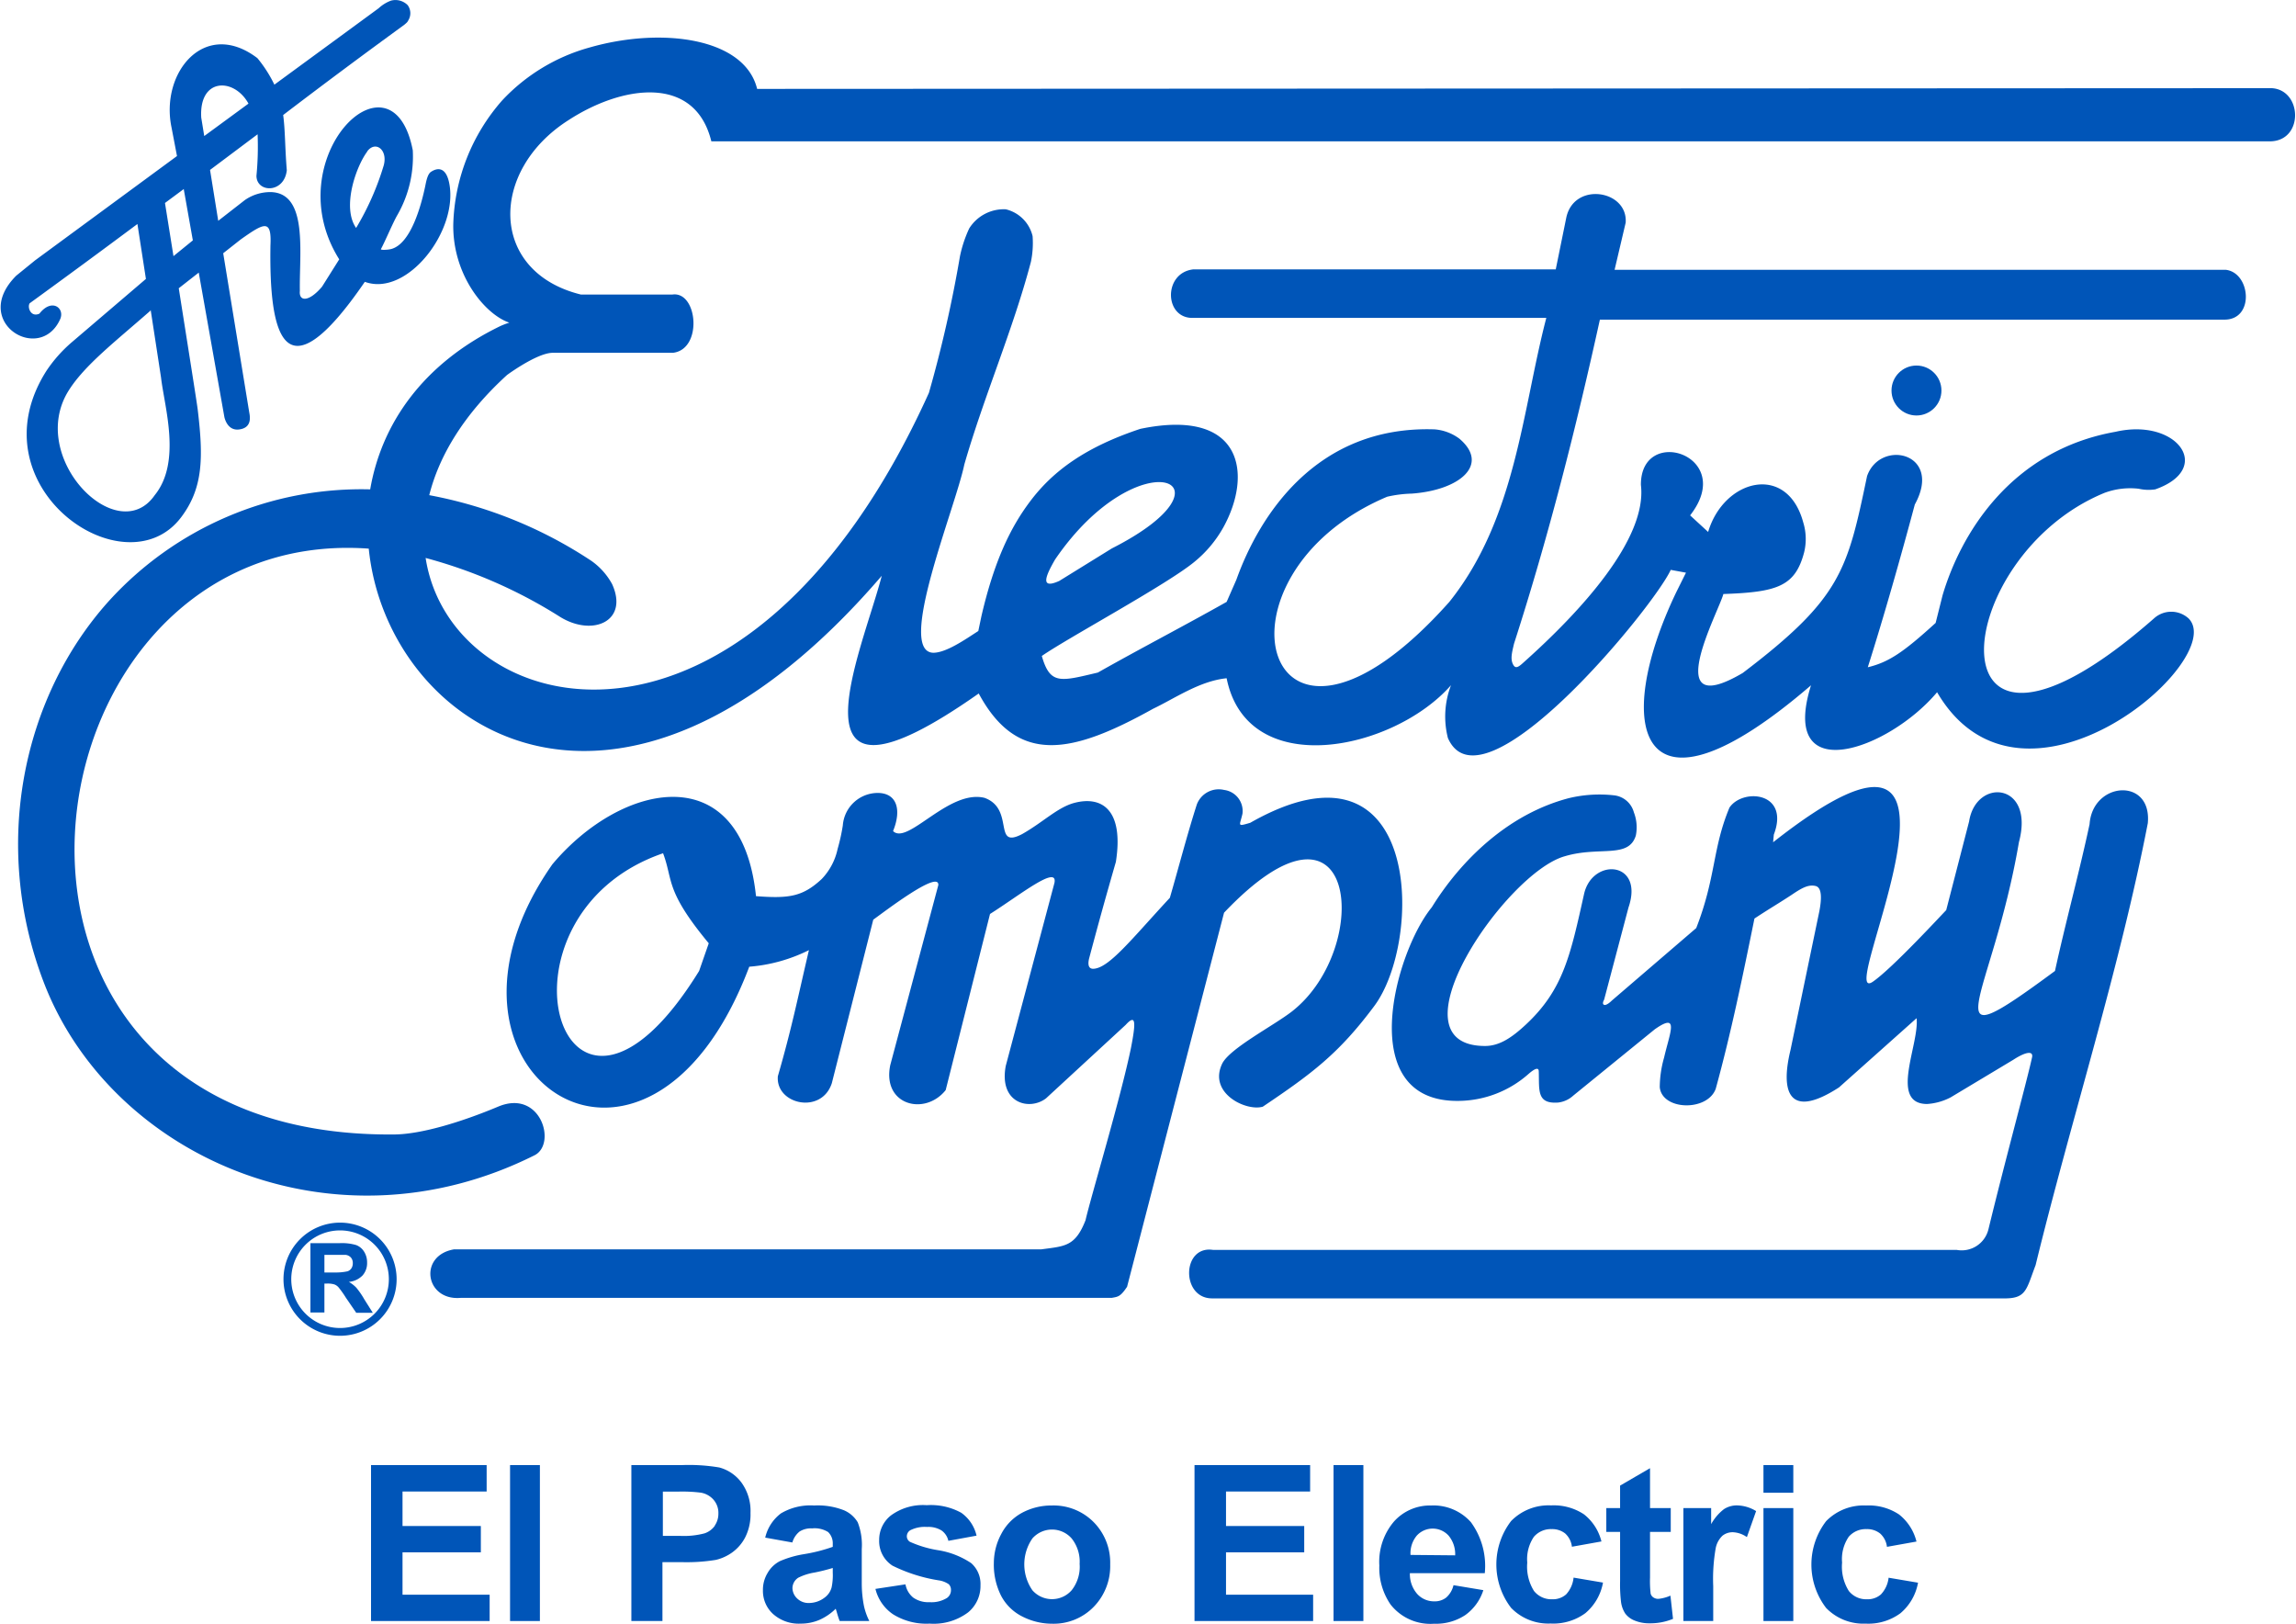
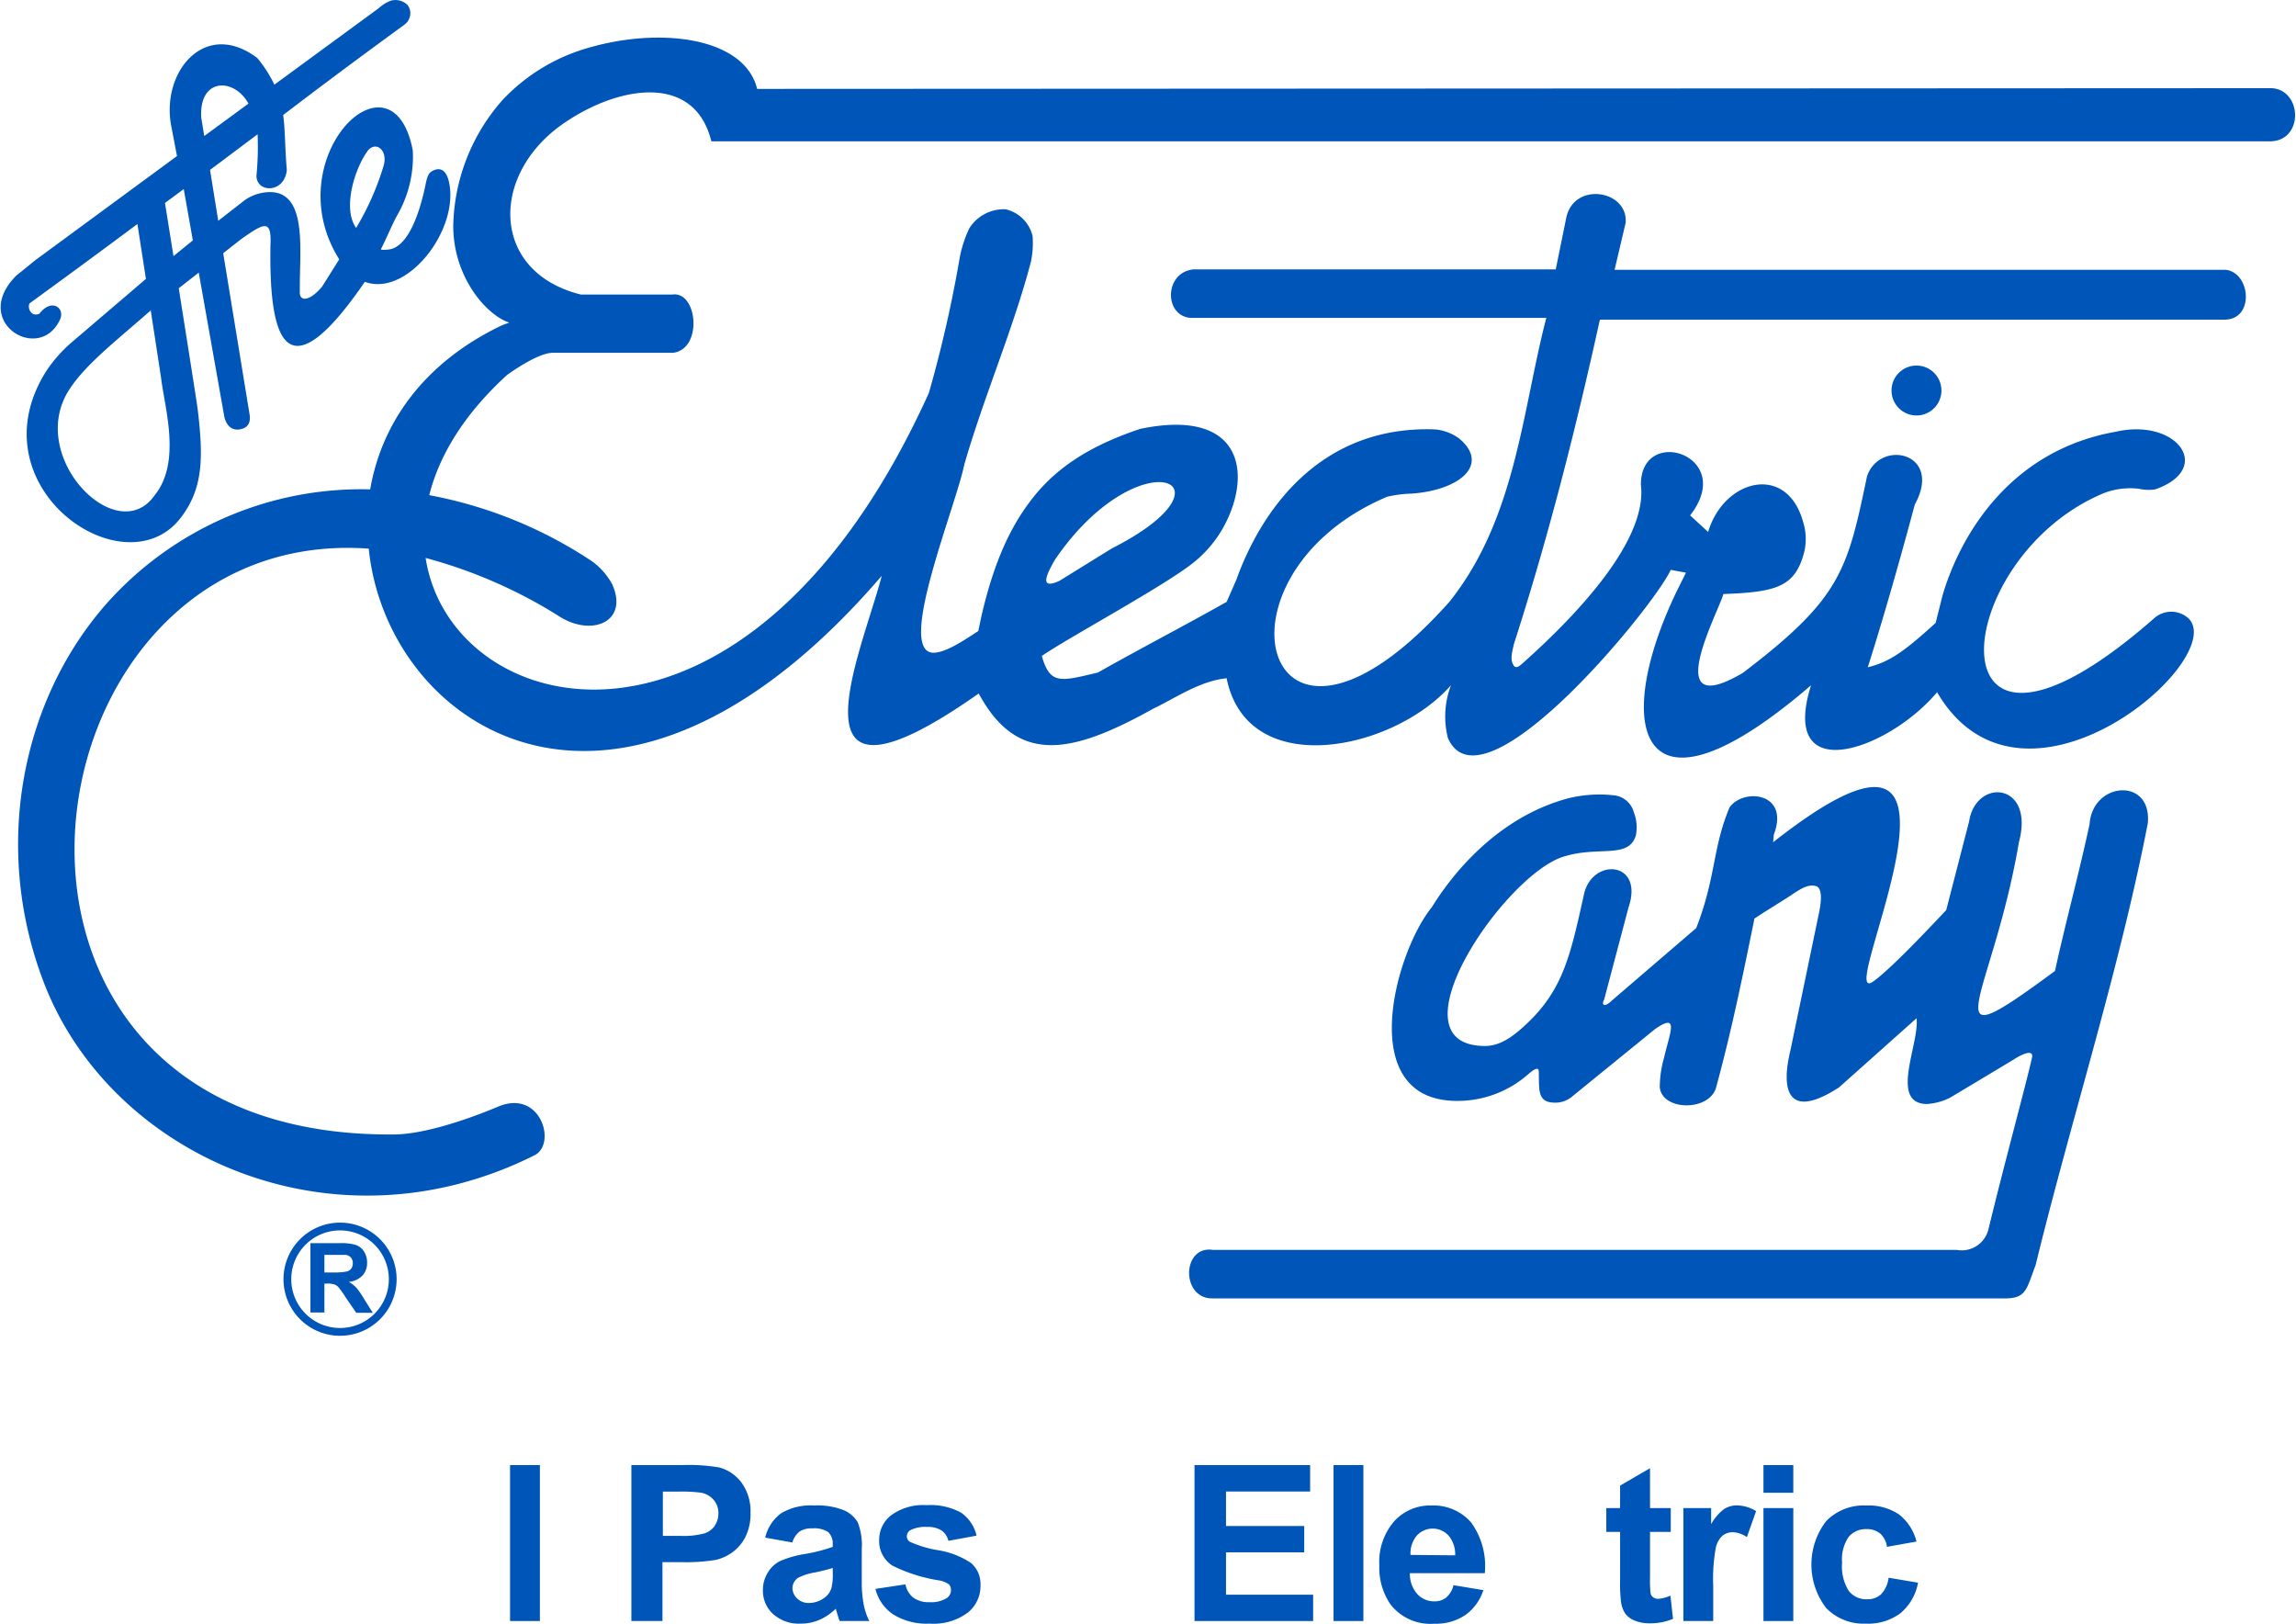
<svg xmlns="http://www.w3.org/2000/svg" height="265.901" viewBox="0 0 221.46 156.7" width="376.08">
  <g fill="#0055b8">
-     <path d="m38.77 149.82h7.56v-2.54h-7.56v-3.33h8.12v-2.55h-11.16v15.05h11.45v-2.54h-8.41z" />
    <path d="m49.15 141.4h2.88v15.05h-2.88z" />
    <path d="m69.35 141.63a17.66 17.66 0 0 0 -3.61-.23h-4.88v15.05h3v-5.68h2a17.37 17.37 0 0 0 3.15-.22 4.43 4.43 0 0 0 1.57-.71 4.14 4.14 0 0 0 1.28-1.49 4.89 4.89 0 0 0 .5-2.33 4.67 4.67 0 0 0 -.87-2.93 3.94 3.94 0 0 0 -2.14-1.46zm-.43 5.62a2 2 0 0 1 -1 .74 7.85 7.85 0 0 1 -2.4.24h-1.62v-4.27h1.47a14.56 14.56 0 0 1 2.19.1 2.1 2.1 0 0 1 1.22.67 1.94 1.94 0 0 1 .48 1.36 2 2 0 0 1 -.35 1.15z" />
    <path d="m83.1 152.87v-3.37a6 6 0 0 0 -.39-2.58 2.87 2.87 0 0 0 -1.33-1.16 6.91 6.91 0 0 0 -2.88-.46 5.58 5.58 0 0 0 -3.2.76 4.08 4.08 0 0 0 -1.52 2.34l2.62.47a2.09 2.09 0 0 1 .7-1.06 2.05 2.05 0 0 1 1.2-.3 2.47 2.47 0 0 1 1.55.35 1.5 1.5 0 0 1 .45 1.14v.29a15.87 15.87 0 0 1 -2.8.71 9.74 9.74 0 0 0 -2.3.67 2.88 2.88 0 0 0 -1.2 1.16 3.1 3.1 0 0 0 -.44 1.65 3 3 0 0 0 1 2.31 3.72 3.72 0 0 0 2.65.91 4.55 4.55 0 0 0 1.8-.36 5.26 5.26 0 0 0 1.58-1.08c0 .06.06.17.1.34.11.38.2.66.28.85h2.86a6.19 6.19 0 0 1 -.52-1.46 11.48 11.48 0 0 1 -.21-2.12zm-2.8-1.08a5.67 5.67 0 0 1 -.11 1.41 1.79 1.79 0 0 1 -.69 1 2.51 2.51 0 0 1 -1.49.51 1.57 1.57 0 0 1 -1.15-.44 1.41 1.41 0 0 1 -.45-1 1.21 1.21 0 0 1 .56-1 5.48 5.48 0 0 1 1.57-.5 17.91 17.91 0 0 0 1.76-.44z" />
    <path d="m90.44 149.61a10.71 10.71 0 0 1 -2.7-.81.63.63 0 0 1 -.29-.52.69.69 0 0 1 .33-.59 3.12 3.12 0 0 1 1.63-.32 2.4 2.4 0 0 1 1.39.34 1.66 1.66 0 0 1 .66 1l2.72-.5a3.72 3.72 0 0 0 -1.48-2.21 6.09 6.09 0 0 0 -3.33-.73 5.22 5.22 0 0 0 -3.47 1 3 3 0 0 0 -1.12 2.38 2.81 2.81 0 0 0 1.29 2.46 15.53 15.53 0 0 0 4.43 1.41 2.29 2.29 0 0 1 1 .38.76.76 0 0 1 .21.55.91.91 0 0 1 -.38.77 2.83 2.83 0 0 1 -1.68.41 2.52 2.52 0 0 1 -1.58-.44 2.12 2.12 0 0 1 -.75-1.28l-2.9.44a4.15 4.15 0 0 0 1.7 2.45 6.09 6.09 0 0 0 3.53.9 5.54 5.54 0 0 0 3.71-1.08 3.29 3.29 0 0 0 1.2-2.62 2.67 2.67 0 0 0 -.9-2.14 8 8 0 0 0 -3.22-1.25z" />
-     <path d="m101.46 145.3a6 6 0 0 0 -2.9.71 4.87 4.87 0 0 0 -2 2.05 5.94 5.94 0 0 0 -.71 2.78 6.65 6.65 0 0 0 .71 3.19 4.66 4.66 0 0 0 2.07 2 6.33 6.33 0 0 0 2.86.68 5.39 5.39 0 0 0 4-1.63 5.63 5.63 0 0 0 1.59-4.1 5.55 5.55 0 0 0 -1.58-4.06 5.44 5.44 0 0 0 -4.04-1.62zm1.9 8.18a2.52 2.52 0 0 1 -3.79 0 4.39 4.39 0 0 1 0-5 2.52 2.52 0 0 1 3.79 0 3.59 3.59 0 0 1 .77 2.46 3.65 3.65 0 0 1 -.77 2.54z" />
    <path d="m118.26 149.82h7.55v-2.54h-7.55v-3.33h8.12v-2.55h-11.16v15.05h11.45v-2.54h-8.41z" />
    <path d="m128.64 141.4h2.88v15.05h-2.88z" />
    <path d="m141.9 146.91a4.84 4.84 0 0 0 -3.84-1.61 4.66 4.66 0 0 0 -3.58 1.54 6 6 0 0 0 -1.42 4.25 6.25 6.25 0 0 0 1.08 3.76 4.88 4.88 0 0 0 4.21 1.86 5.12 5.12 0 0 0 3-.83 4.71 4.71 0 0 0 1.75-2.41l-2.88-.48a2.28 2.28 0 0 1 -.7 1.19 1.77 1.77 0 0 1 -1.14.37 2.19 2.19 0 0 1 -1.67-.72 2.91 2.91 0 0 1 -.7-2h7.23a7.14 7.14 0 0 0 -1.34-4.92zm-5.83 3.16a2.66 2.66 0 0 1 .61-1.87 2.08 2.08 0 0 1 3.06 0 2.79 2.79 0 0 1 .64 1.91z" />
-     <path d="m151.09 153.88a1.94 1.94 0 0 1 -1.35.47 2.14 2.14 0 0 1 -1.75-.8 4.41 4.41 0 0 1 -.65-2.74 3.83 3.83 0 0 1 .64-2.49 2.16 2.16 0 0 1 1.72-.74 2 2 0 0 1 1.3.42 2.05 2.05 0 0 1 .65 1.28l2.85-.51a4.78 4.78 0 0 0 -1.69-2.62 5.28 5.28 0 0 0 -3.17-.86 5.06 5.06 0 0 0 -3.86 1.51 6.88 6.88 0 0 0 0 8.38 5 5 0 0 0 3.81 1.51 5.23 5.23 0 0 0 3.36-1 5 5 0 0 0 1.7-2.95l-2.84-.48a2.8 2.8 0 0 1 -.72 1.62z" />
    <path d="m160 154.31a.82.82 0 0 1 -.49-.14.64.64 0 0 1 -.26-.36 10.69 10.69 0 0 1 -.06-1.56v-4.4h2v-2.3h-2v-3.85l-2.89 1.68v2.17h-1.33v2.3h1.33v4.75a14.35 14.35 0 0 0 .09 2 2.68 2.68 0 0 0 .41 1.13 2.07 2.07 0 0 0 .92.68 3.66 3.66 0 0 0 1.41.26 5.75 5.75 0 0 0 2.28-.43l-.25-2.24a3.83 3.83 0 0 1 -1.16.31z" />
    <path d="m166.33 145.65a4.67 4.67 0 0 0 -1.24 1.45v-1.55h-2.68v10.9h2.88v-3.37a17.14 17.14 0 0 1 .24-3.66 2.25 2.25 0 0 1 .66-1.21 1.58 1.58 0 0 1 1-.33 2.54 2.54 0 0 1 1.35.47l.89-2.51a3.64 3.64 0 0 0 -1.9-.55 2.29 2.29 0 0 0 -1.2.36z" />
    <path d="m170.14 145.55h2.88v10.9h-2.88z" />
    <path d="m170.14 141.4h2.88v2.67h-2.88z" />
    <path d="m181.48 153.88a1.94 1.94 0 0 1 -1.35.47 2.14 2.14 0 0 1 -1.75-.8 4.4 4.4 0 0 1 -.65-2.74 3.83 3.83 0 0 1 .64-2.49 2.16 2.16 0 0 1 1.72-.74 2 2 0 0 1 1.32.43 2.05 2.05 0 0 1 .65 1.28l2.85-.51a4.78 4.78 0 0 0 -1.69-2.62 5.28 5.28 0 0 0 -3.17-.86 5.06 5.06 0 0 0 -3.86 1.51 6.88 6.88 0 0 0 0 8.38 5 5 0 0 0 3.81 1.51 5.23 5.23 0 0 0 3.36-1 5 5 0 0 0 1.7-2.95l-2.84-.48a2.8 2.8 0 0 1 -.74 1.61z" />
    <path d="m201.62 79.54c-1 4.68-2.32 9.49-3.34 14.17-12.36 9.13-6.1 2.92-3.48-12.43 1.55-5.77-4.14-6.25-4.81-2l-2.21 8.56c-.24.23-5.16 5.58-7.07 6.9-4 2.79 13.47-31.64-9.64-13.45l.07-.74c1.57-4.13-3-4.5-4.28-2.61-1.65 3.93-1.3 6.74-3.21 11.63l-8.15 7s-.49.5-.74.41 0-.5 0-.5l2.35-8.89c1.54-4.48-3.46-4.84-4.28-1.34-1.32 5.92-2 9.25-5.61 12.62-1.39 1.3-2.59 2.08-3.95 2.08-9.46 0 2-16.73 7.69-18.31 3.34-1 6.16.27 6.86-2a4 4 0 0 0 -.19-2.24 2.23 2.23 0 0 0 -1.91-1.64 12.64 12.64 0 0 0 -4.36.27c-5.94 1.55-10.48 6.08-13.24 10.54-3.58 4.38-7.55 18.88 2.66 18.68a10.31 10.31 0 0 0 6.67-2.59c.2-.17 1-.88 1-.25.06 1.81-.22 3.15 1.87 3a2.6 2.6 0 0 0 1.46-.67l7.87-6.4c2.41-1.69 1.45.32.9 2.72a10.62 10.62 0 0 0 -.42 2.86c.2 2.25 4.58 2.38 5.4.17 1.5-5.46 2.61-10.89 3.74-16.44 1.6-1.05 2.13-1.33 3.61-2.3 1-.68 1.62-1 2.29-.84s.56 1.39.37 2.41l-2.79 13.42c-1 4.11-.12 6.72 4.68 3.61l7.49-6.68c.29 2.48-2.67 8.25 1 8.28a5.69 5.69 0 0 0 2.29-.64l6.05-3.63c1.23-.8 2-.9 1.79-.16-.5 2.29-2.58 9.88-4.19 16.51a2.66 2.66 0 0 1 -3.08 2h-71.78c-3-.44-3.09 4.63-.13 4.68h76.33c2.32.06 2.28-.77 3.21-3.21 3.39-13.88 8.1-28.56 10.83-42.65.42-4.45-5.33-4.04-5.62.09z" />
    <path d="m5.72 30.81c.48-1.06-.8-2.08-2-.54-.84.39-1.19-.63-.94-1q5.22-3.79 10.4-7.65l.82 5.3-.2.17-6.92 5.91a13.51 13.51 0 0 0 -2.49 2.8c-7.1 11.2 7.61 21.31 13.02 14.11 2.13-2.83 2.14-5.77 1.59-10.38-.07-.61-1-6.45-1.83-11.71l1.93-1.51 2.47 13.92s.24 1.36 1.41 1.22 1.11-1.06 1-1.61l-2.52-15.4 1.69-1.33c2.29-1.62 3-2 2.87.6-.13 8.29 1.16 15.09 9.11 3.49 4.07 1.49 9.05-4.93 8.15-9.51-.32-1.62-1.16-1.51-1.77-1.1-.33.22-.46.93-.55 1.38-.38 1.81-1.37 5.54-3.27 6.06-.33.09-1.1.13-1 0 .37-.67 1.18-2.6 1.59-3.29a11.32 11.32 0 0 0 1.48-6.23c-2-10.35-13.21.8-7.1 10.52l-1.66 2.64c-1.27 1.5-2.25 1.45-2.14.4-.07-3.6.82-9.4-2.77-9.53a4.3 4.3 0 0 0 -2.54.77l-2.57 2-.79-4.91 4.59-3.44a29 29 0 0 1 -.11 4c0 1.66 2.68 1.73 2.93-.53-.18-2.17-.15-3.82-.35-5.33 3.85-2.94 7.75-5.84 11.68-8.7.26-.22.32-.27.4-.44a1.31 1.31 0 0 0 -.06-1.46 1.66 1.66 0 0 0 -1.61-.44 3.62 3.62 0 0 0 -1.2.74l-10.06 7.37a12.55 12.55 0 0 0 -1.64-2.56c-5.08-3.86-9.39 1.39-8.29 6.68l.53 2.77-13.7 10.07-1.81 1.47c-4.49 4.47 2.27 8.57 4.23 4.21zm29.64-16.2c.79-1.06 2-.17 1.6 1.34a26.47 26.47 0 0 1 -2.67 6.05c-1.4-2 0-5.94 1.08-7.38zm-11.46-4.61-4.27 3.13-.29-1.78c-.23-3.87 3.18-3.87 4.56-1.35zm-6.24 8.24v.06l.87 4.9-1.87 1.52-.82-5.13zm-3.2 11.68 1 6.52c.32 2.82 2 8.13-.61 11.35-3.62 5.21-12.4-3.68-8.28-10.14 1.54-2.42 4.43-4.65 7.85-7.65z" />
    <path d="m219.21 8.51-146.21.07c-1.2-4.92-9.18-6-16.16-4a18.14 18.14 0 0 0 -8.45 5.11 18.88 18.88 0 0 0 -4.72 11.93c-.09 4.91 3.06 8.73 5.41 9.52a8 8 0 0 0 -.89.34c-7.55 3.67-11.47 9.52-12.54 15.75a32.93 32.93 0 0 0 -25.22 10.77c-8.33 9.24-11.37 23.56-6.29 36.81 6.41 16.72 27.86 26.45 47.37 16.69 2.17-1.08.61-6.42-3.5-4.7-3.6 1.51-7.43 2.66-10 2.69-44.76.45-36.71-59-2.5-56.54 1.74 17.31 24 32.33 49.52 2.62-1.9 7.37-9.87 24.88 9.36 11.36 3.77 7 9.06 5.8 16.84 1.47 2.1-1 4.49-2.68 7.09-2.94 2 9.95 16.1 7 21.66.67a8.42 8.42 0 0 0 -.3 5.1c3.32 7.55 19.86-12.63 21.51-16.23l1.47.27-.93 1.87c-6.24 13-3.78 23.44 13 9-3.13 10 7.47 6.26 12.17.67 8.24 14.06 28.16-3.14 24.29-7.11a2.48 2.48 0 0 0 -3.37 0c-22.08 19.35-20-5.9-4.74-12.14a7.15 7.15 0 0 1 3.28-.39 4.33 4.33 0 0 0 1.6.06c5.69-2 2.1-6.92-3.82-5.56-10.23 1.81-15 10-16.71 15.78l-.67 2.67c-3.14 2.86-4.53 3.79-6.55 4.28 1.57-4.94 3.21-10.74 4.54-15.71 2.75-5-3.34-6.36-4.61-2.74-1.9 9.09-2.5 11.79-12 19-8.13 4.78-2.31-5.93-1.87-7.62 5.19-.18 6.92-.73 7.79-4a5.43 5.43 0 0 0 -.08-2.91c-1.56-5.77-7.67-4.18-9.18.92l-1.74-1.6c4.53-5.79-4.78-8.79-4.75-2.94.63 5.2-5.8 12.2-11.31 17.12-.48.44-.77.65-1 .26-.33-.55-.12-1.26.06-2.05 3.32-10.29 6-20.87 8.29-31.28h60.29c2.93 0 2.53-4.53.13-4.81h-59l1.07-4.55c.23-3.18-5.07-4-5.75-.4l-1 4.91h-35c-2.91.34-2.8 4.77 0 4.68h34.09c-2.32 8.87-2.92 19.36-9.36 27.41-17.94 20.13-24.09-2.51-6-10.15a11.86 11.86 0 0 1 2.36-.3c4.65-.33 7.56-2.8 4.61-5.3a4.61 4.61 0 0 0 -2.38-.9c-11.44-.39-16.94 8.34-19.15 14.51l-.94 2.14c-4.28 2.41-8.16 4.41-12.43 6.82-3.62.86-4.61 1.2-5.41-1.6 2.45-1.71 12-6.85 14.7-9.06a11.55 11.55 0 0 0 2.81-3.33c2.85-5.13 1.92-11.59-8-9.53-5.3 1.76-8.44 4.07-10.64 7-1.9 2.52-3.47 5.77-4.7 11.08l-.3 1.43c-1.27.82-3.1 2.1-4.35 2.1-3.59-.11 2.12-13.94 3-18.17 1.89-6.57 4.7-13 6.43-19.57a8.9 8.9 0 0 0 .16-2.47 3.49 3.49 0 0 0 -2.59-2.59 3.94 3.94 0 0 0 -3.53 1.85 12.16 12.16 0 0 0 -.89 2.68 123.36 123.36 0 0 1 -3 13.19c-17.58 38.86-46.13 31.82-48.58 15.93a46.93 46.93 0 0 1 13 5.7c3.15 1.93 6.63.39 5-3.18a6.62 6.62 0 0 0 -2-2.24 42.33 42.33 0 0 0 -15.65-6.34c.95-3.79 3.32-7.78 7.51-11.6 0 0 2.9-2.14 4.41-2.14h11.6c2.91-.33 2.39-6-.07-5.62h-8.8c-8.88-2.18-8.9-11.95-1.2-16.84 5.2-3.38 12.2-4.4 13.78 2.05h150.54c3.18-.11 3.02-4.95.09-5.13zm-117.45 45.49c8.1-11.85 18.3-7.58 5.48-1.07l-5.08 3.14c-1.91.86-1.29-.53-.4-2.07z" />
    <circle cx="184.91" cy="37.69" r="2.41" />
-     <path d="m124.66 97.59c-1.74 1.37-6.08 3.6-6.78 5.09-1.34 2.84 2.33 4.6 3.93 4.13 4.71-3.17 7.3-5.09 10.69-9.62 4.84-6.29 4.75-27.25-11.9-17.78-1.34.4-1 .27-.75-.88a2.05 2.05 0 0 0 -1.77-2.29 2.26 2.26 0 0 0 -2.64 1.41c-.93 2.9-1.76 6.11-2.6 9-3.71 4-5.9 6.83-7.41 6.85-.5 0-.51-.53-.37-1.05.91-3.42 1.53-5.66 2.57-9.27.79-5.08-1.39-6.4-4.05-5.68-1.6.44-3 1.87-5 3-2.88 1.5-.67-2.44-3.64-3.5-3.46-.83-7.41 4.6-8.82 3.21.82-2 .41-3.63-1.41-3.68a3.39 3.39 0 0 0 -3.44 3.14 18.42 18.42 0 0 1 -.5 2.26 6 6 0 0 1 -1.54 2.91c-1.82 1.68-3.1 1.9-6.34 1.65-1.41-13.52-13-11-19.65-3.08-14.1 20.08 9.17 35.91 19 9.89a15.63 15.63 0 0 0 5.76-1.6c-1.1 4.7-1.66 7.54-3 12.17-.23 2.73 4.22 3.72 5.21.67l4-15.78c1-.71 6.36-4.84 6.28-3.34l-4.64 17.38c-.8 3.87 3.34 4.93 5.35 2.41l4.28-17c2.77-1.74 6.57-4.8 6.22-3l-4.7 17.66c-.68 3.61 2.28 4.36 3.88 3.14l7.69-7.09c1-1.1 1-.28.52 2.2-1 4.87-3.89 14.44-4.39 16.65-1 2.55-2 2.5-4.28 2.81h-56.68c-3.46.59-2.79 5 .67 4.68h62.83c.58-.11.82-.09 1.47-1.07l9.36-36.1c12.93-13.61 14.37 3.38 6.59 9.5zm-57.26-3.88c-13.23 21.44-21.19-5.27-3.48-11.36 1 2.66.16 3.56 4.41 8.69z" />
    <path d="m34.31 124.28a3.14 3.14 0 0 0 -.72-.56 2.12 2.12 0 0 0 1.32-.62 1.79 1.79 0 0 0 .44-1.25 1.93 1.93 0 0 0 -.29-1.05 1.54 1.54 0 0 0 -.78-.64 4.86 4.86 0 0 0 -1.56-.18h-2.84v6.69h1.35v-2.79h.27a2.25 2.25 0 0 1 .68.08 1 1 0 0 1 .41.28 9.49 9.49 0 0 1 .71 1l1 1.46h1.6l-.82-1.3a7.59 7.59 0 0 0 -.77-1.12zm-2.08-1.47h-1v-1.7h1.05 1a.83.83 0 0 1 .51.26.8.8 0 0 1 .18.55.87.87 0 0 1 -.14.5.73.73 0 0 1 -.38.28 5.21 5.21 0 0 1 -1.21.11z" />
    <path d="m38.2 123.46a5.46 5.46 0 1 0 -5.46 5.46 5.46 5.46 0 0 0 5.46-5.46zm-5.46 4.71a4.71 4.71 0 1 1 4.71-4.71 4.71 4.71 0 0 1 -4.7 4.71z" />
  </g>
</svg>